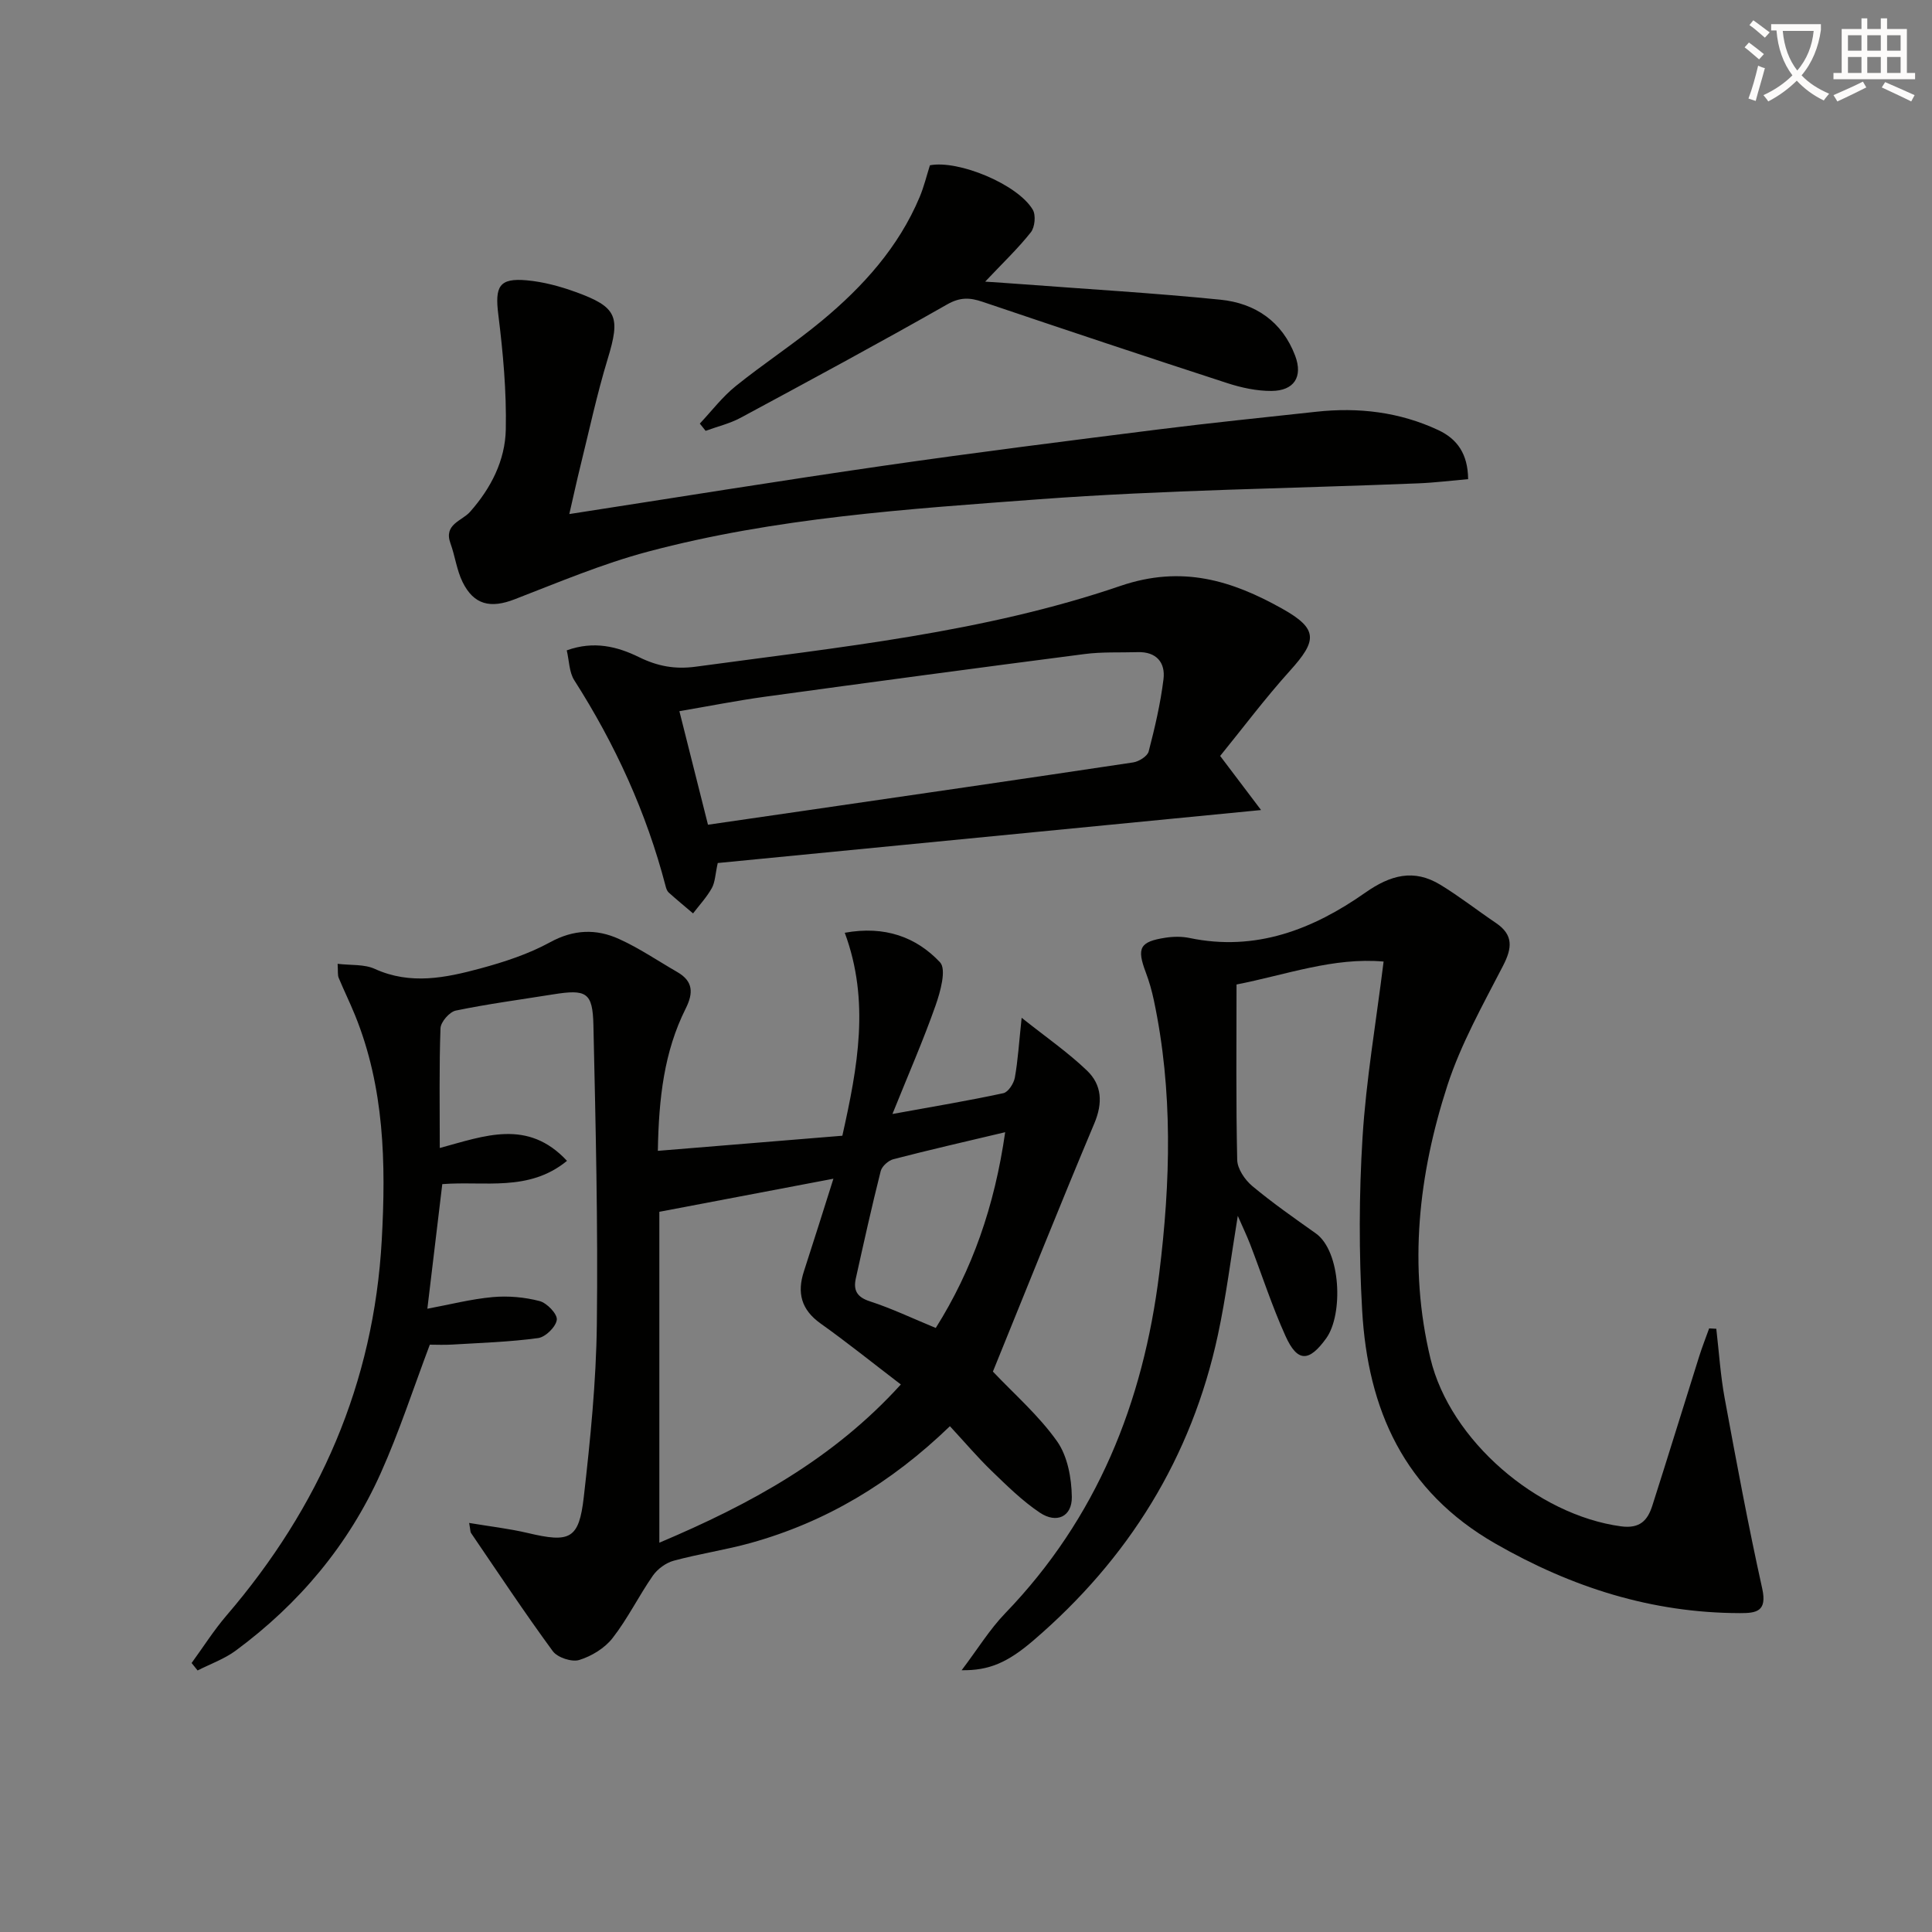
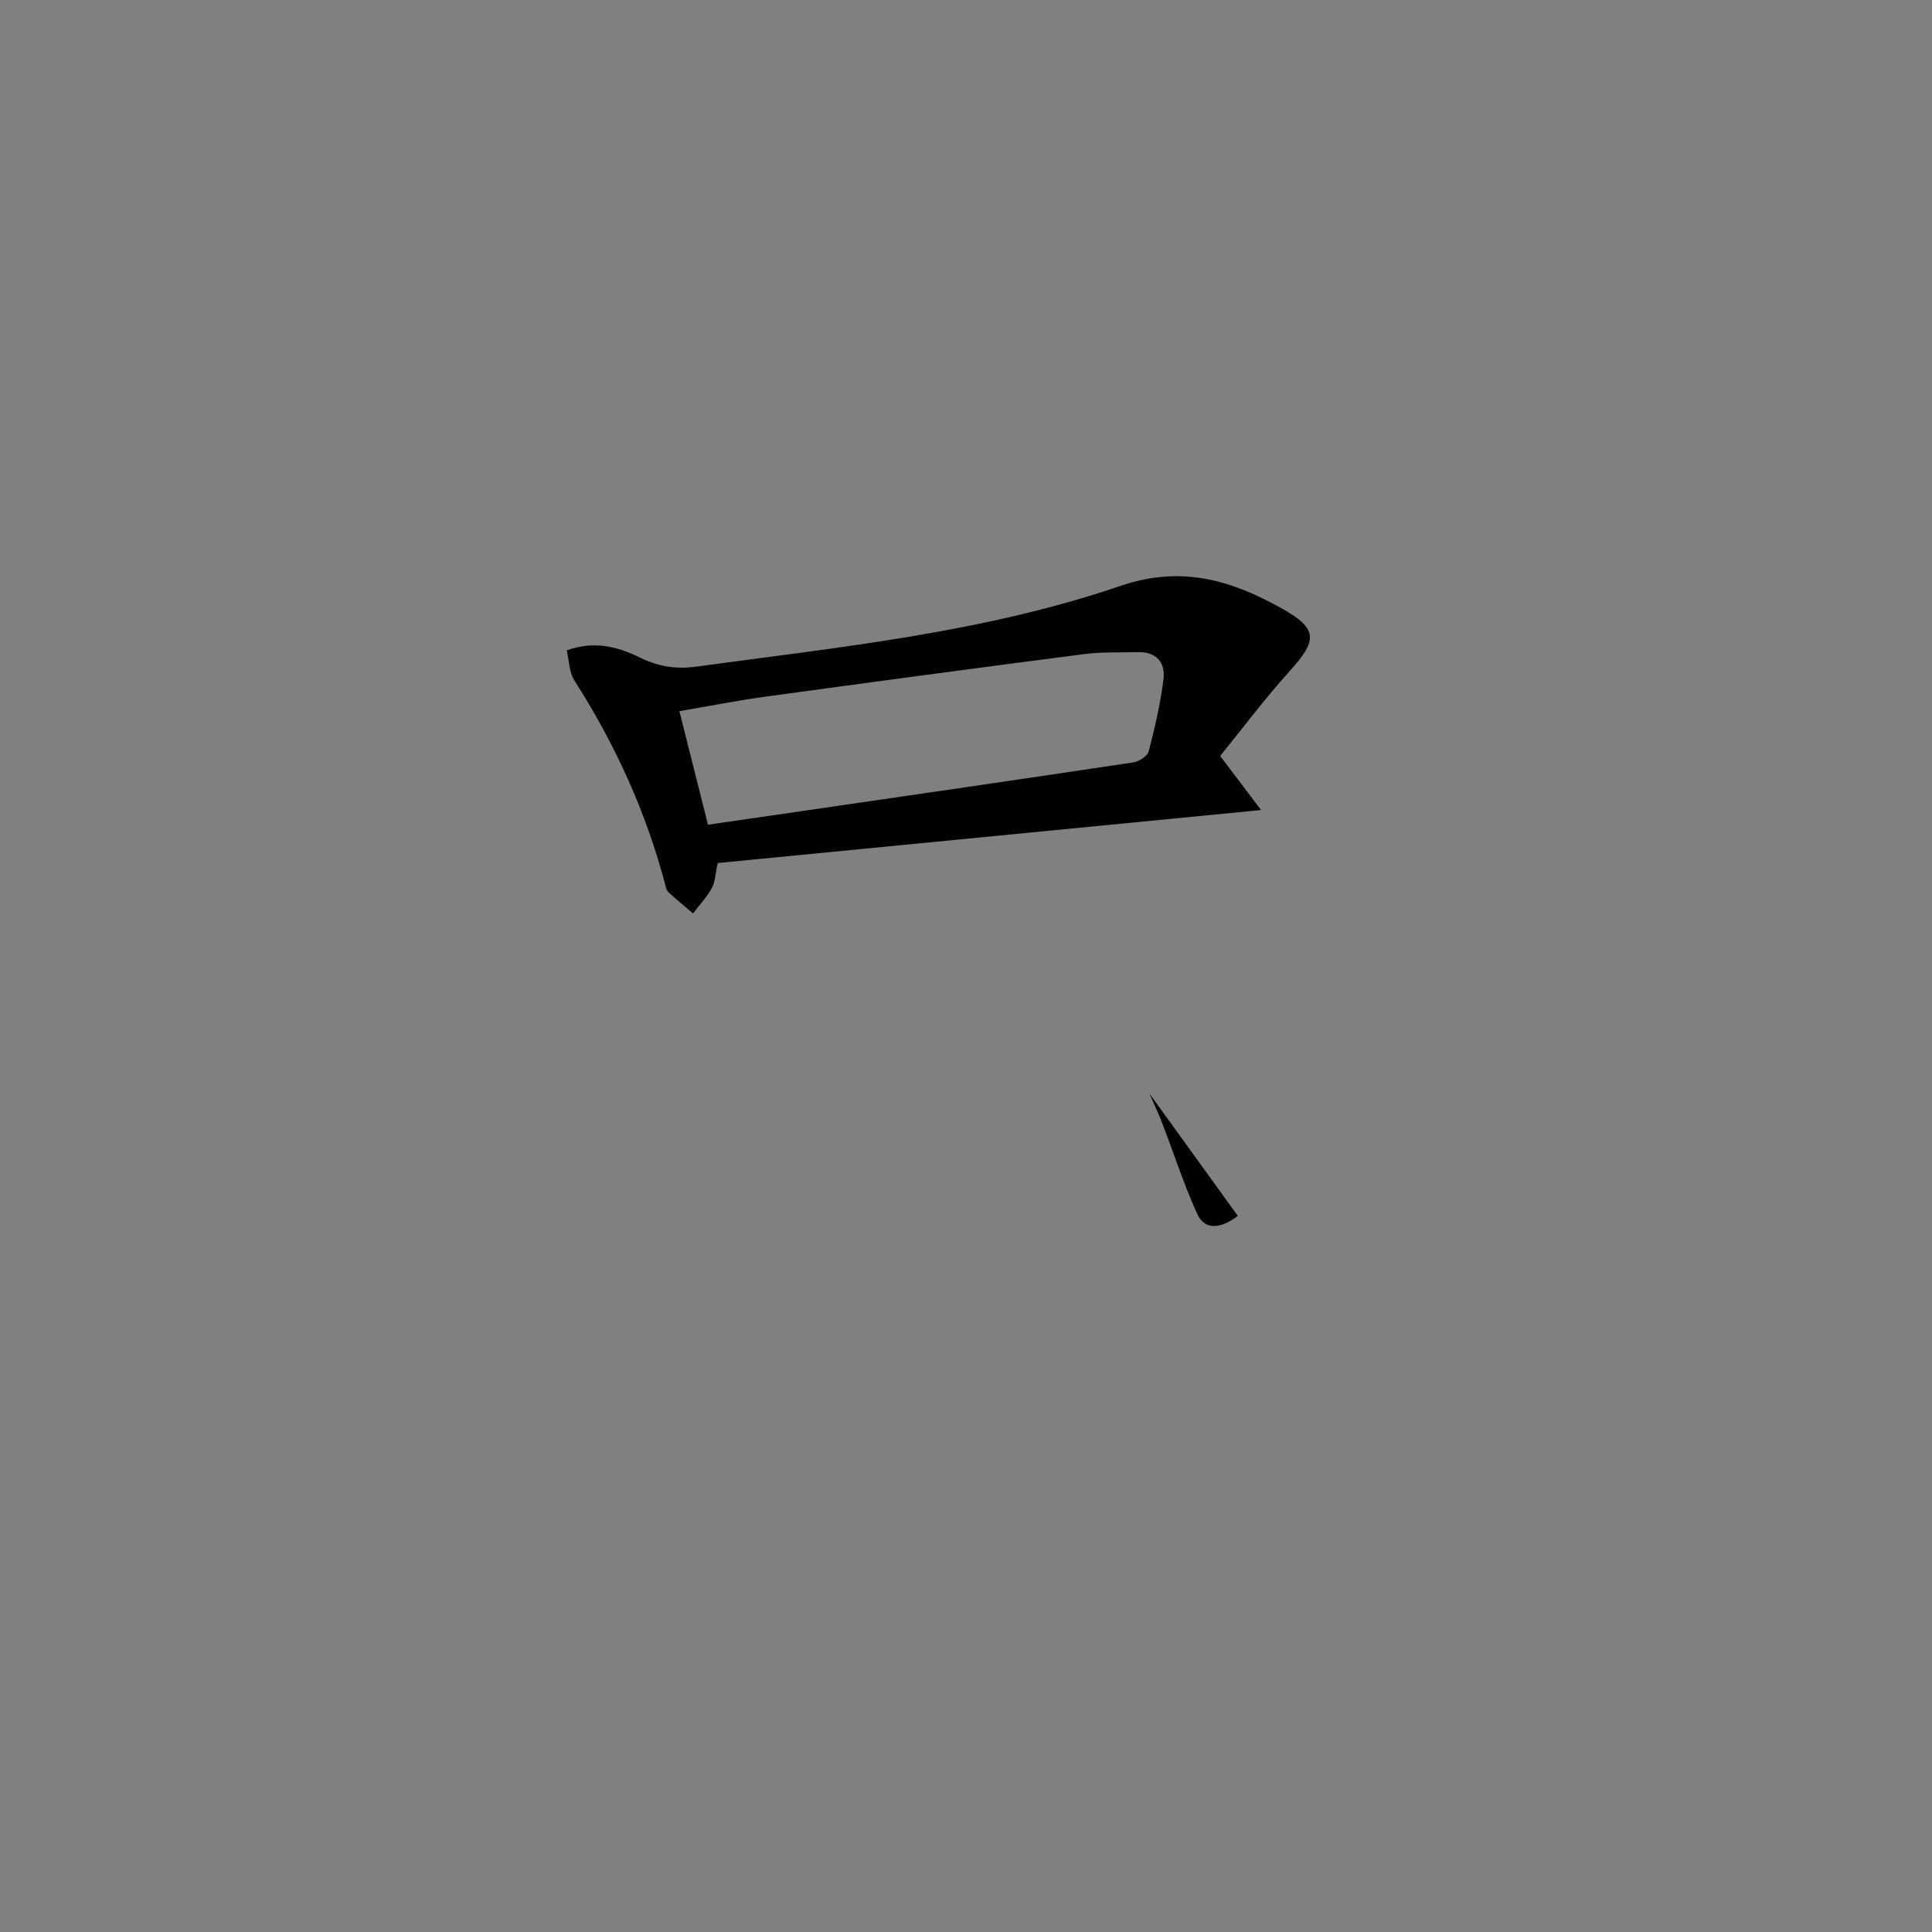
<svg xmlns="http://www.w3.org/2000/svg" enable-background="new 0 0 400 400" viewBox="0 0 400 400">
  <rect x="0" y="0" width="400" height="400" fill="#808080" stroke="none" />
-   <path d="m362.1 8.8c1.1.8 2.1 1.6 3.1 2.4l-1 1.1c-1.3-1.1-2.3-2-3-2.5zm1.9 4.8c.5.2.9.4 1.4.5-.6 2.3-1.3 4.5-1.9 6.8l-1.5-.5c.8-2.1 1.4-4.3 2-6.8zm-1-9.4c1.3.9 2.4 1.8 3.4 2.5l-1 1.1c-1.4-1.2-2.4-2.1-3.2-2.6zm3.7 2.2v-1.4h10.3v1.2c-.5 3.6-1.8 6.8-4 9.4 1.5 1.6 3.4 2.8 5.7 3.8-.3.4-.7.8-1.1 1.4-2.3-1.1-4.1-2.5-5.6-4.1-1.6 1.6-3.6 3.1-5.9 4.3-.3-.5-.7-.9-1-1.3 2.4-1.1 4.4-2.5 6-4.1-1.9-2.5-3-5.6-3.3-9.3h-1.1zm8.8 0h-6.4c.3 3.3 1.3 6 3 8.2 2-2.3 3.1-5.1 3.4-8.2z" fill="#fcfbfa" />
-   <path d="m385.3 3.8h1.3v2.2h2.8v-2.2h1.3v2.2h4.1v9.1h1.7v1.3h-16.9v-1.3h1.7v-9.1h4.1v-2.2zm.4 13.1.7 1.2c-1.8.9-3.8 1.9-6 2.9-.2-.4-.5-.8-.8-1.3 2.3-1 4.3-1.9 6.1-2.8zm-3.1-6.4h2.8v-3.2h-2.8zm0 4.6h2.8v-3.3h-2.8zm4-4.6h2.8v-3.2h-2.8zm0 4.6h2.8v-3.3h-2.8zm3.7 1.9c2.1.9 4.1 1.8 6.1 2.7l-.7 1.3c-2.2-1.1-4.2-2-6.1-2.9zm3.2-9.7h-2.8v3.2h2.8zm-2.8 7.8h2.8v-3.3h-2.8z" fill="#fcfbfa" />
  <g fill="#010100">
-     <path d="m196.67 295.28c-12.24 11.81-25.69 19.83-41.2 24.16-5.26 1.47-10.71 2.25-15.99 3.69-1.62.44-3.34 1.71-4.31 3.09-2.93 4.21-5.2 8.89-8.34 12.92-1.62 2.09-4.34 3.75-6.9 4.54-1.54.48-4.51-.5-5.48-1.82-5.86-7.99-11.34-16.27-16.93-24.47-.16-.24-.12-.6-.39-2.08 4.3.72 8.27 1.17 12.13 2.08 8.75 2.07 10.61 1.31 11.61-7.47 1.35-11.87 2.56-23.82 2.7-35.75.25-20.63-.25-41.28-.71-61.91-.15-6.82-1.44-7.49-8.37-6.38-6.72 1.08-13.47 1.97-20.13 3.35-1.3.27-3.11 2.36-3.16 3.66-.29 8.09-.15 16.2-.15 24.79 9.27-2.5 18.2-6.09 26.34 2.66-7.89 6.49-17.13 4.13-25.82 4.82-1.01 8.45-2.01 16.79-3.09 25.8 4.58-.85 9.01-2 13.52-2.41 3.21-.29 6.6.01 9.71.82 1.52.39 3.7 2.67 3.57 3.86-.16 1.45-2.33 3.59-3.85 3.8-5.89.81-11.87.99-17.82 1.35-1.64.1-3.29.02-4.62.02-3.41 9.03-6.32 18.03-10.17 26.61-6.67 14.87-16.91 27.05-30.01 36.73-2.36 1.74-5.25 2.76-7.9 4.11-.41-.51-.83-1.02-1.24-1.54 2.4-3.29 4.58-6.75 7.22-9.83 19.24-22.42 30.51-48.04 32.15-77.77.88-15.88.55-31.54-5.54-46.54-1.06-2.6-2.3-5.13-3.38-7.72-.24-.57-.12-1.3-.22-2.9 2.76.33 5.51.05 7.7 1.05 7.38 3.36 14.66 1.85 21.85-.09 4.94-1.34 9.95-2.97 14.41-5.41 4.9-2.69 9.59-2.84 14.31-.69 4.2 1.9 8.06 4.54 12.07 6.85 3.29 1.9 3.34 4.33 1.72 7.56-4.47 8.93-5.57 18.55-5.76 29.45 13.08-1.07 25.57-2.09 38.2-3.13 3.18-14.24 5.74-27.86.5-42.02 8.29-1.51 14.81.89 19.72 6.11 1.37 1.45.08 6.11-.93 8.97-2.51 7.14-5.56 14.09-8.92 22.44 8.74-1.59 15.89-2.78 22.97-4.31 1-.22 2.15-2 2.37-3.21.64-3.54.85-7.15 1.41-12.4 5 3.98 9.57 7.14 13.53 10.93 3.09 2.96 3.31 6.7 1.51 10.96-7.2 17.11-14.07 34.36-20.99 51.36 4.42 4.67 9.5 9.09 13.28 14.43 2.18 3.08 3.01 7.64 3.06 11.54.05 4.08-3.16 5.56-6.62 3.24-3.68-2.46-6.89-5.66-10.1-8.75-2.84-2.76-5.41-5.79-8.52-9.15zm-60.16-44.39v68.51c18.81-7.96 35.93-17.26 50-32.76-5.81-4.44-11.09-8.69-16.61-12.62-4.02-2.86-4.92-6.35-3.45-10.83 2.08-6.38 4.08-12.78 6.1-19.15-12.09 2.3-23.86 4.53-36.04 6.85zm71.6-16.48c-8.38 1.99-15.79 3.68-23.14 5.59-1.05.27-2.37 1.46-2.63 2.46-1.86 7.37-3.5 14.8-5.15 22.22-.54 2.42.2 3.87 2.89 4.74 4.53 1.47 8.87 3.55 13.66 5.52 7.54-11.98 12.18-25.21 14.37-40.53z" />
-     <path d="m256.27 251.73c-1.43 8.71-2.42 16.74-4.11 24.62-5.46 25.44-18.52 46.41-38.21 63.29-5.36 4.6-9.22 6.25-14.85 6.16 3.29-4.34 5.77-8.42 9-11.77 19.01-19.71 28.59-43.6 31.91-70.4 2.34-18.92 2.86-37.78-1.12-56.55-.41-1.94-.96-3.88-1.66-5.74-1.92-5.08-1.27-6.38 4.09-7.2 1.62-.25 3.37-.27 4.96.06 13.69 2.86 25.56-1.78 36.38-9.38 5.23-3.67 10.06-4.98 15.55-1.64 3.96 2.41 7.64 5.3 11.49 7.9 3.66 2.47 3.4 5.17 1.49 8.87-4.18 8.1-8.73 16.19-11.53 24.8-5.97 18.42-8.1 37.39-3.5 56.52 4.07 16.97 22.1 32.39 39.44 34.74 3.94.53 5.52-1.23 6.5-4.29 3.28-10.26 6.44-20.56 9.68-30.84.62-1.97 1.38-3.9 2.08-5.85.49.03.99.05 1.48.08.56 4.79.86 9.62 1.73 14.35 2.43 13.18 4.88 26.36 7.78 39.44 1.05 4.75-1.21 5.09-4.62 5.08-18.23-.04-34.77-5.3-50.62-14.39-18.99-10.88-26.42-27.8-27.59-48.28-.68-11.91-.66-23.94.08-35.85.74-11.9 2.79-23.72 4.36-36.38-10.41-.92-20.16 2.74-30.45 4.75 0 12.36-.13 24.34.14 36.31.04 1.85 1.58 4.12 3.09 5.39 4.2 3.51 8.7 6.65 13.17 9.82 5.25 3.72 5.72 16.8 2.17 21.73s-5.95 5.02-8.43-.47c-2.8-6.19-4.89-12.7-7.34-19.05-.69-1.77-1.52-3.5-2.54-5.83z" />
+     <path d="m256.27 251.73s-5.95 5.02-8.43-.47c-2.8-6.19-4.89-12.7-7.34-19.05-.69-1.77-1.52-3.5-2.54-5.83z" />
    <path d="m148.6 178.68c-.52 2.36-.54 3.97-1.23 5.2-1.05 1.88-2.56 3.5-3.88 5.23-1.69-1.44-3.41-2.85-5.05-4.33-.34-.31-.52-.86-.64-1.34-3.97-15.23-10.43-29.34-18.9-42.6-1.07-1.67-1.05-4.03-1.56-6.19 5.63-2.03 10.48-.79 14.95 1.4 3.87 1.9 7.49 2.57 11.84 1.97 29.59-4.03 59.46-7.02 87.83-16.71 12.77-4.36 23.11-1.11 33.49 4.7 7.52 4.21 7.25 6.62 1.64 12.84-5.18 5.74-9.83 11.96-14.47 17.66 3.14 4.15 5.58 7.37 8.47 11.2-38.2 3.72-75.27 7.34-112.49 10.97zm-2.02-7.93c6.8-.98 13.18-1.91 19.56-2.84 22.83-3.32 45.66-6.63 68.47-10.06 1.19-.18 2.95-1.28 3.21-2.27 1.28-4.93 2.45-9.92 3.07-14.97.42-3.45-1.49-5.71-5.34-5.59-3.66.11-7.36-.08-10.97.39-22.06 2.85-44.1 5.81-66.14 8.83-5.83.8-11.6 1.95-17.78 3 2.07 8.26 3.97 15.78 5.92 23.51z" />
-     <path d="m117.87 106.43c21.92-3.39 43.53-6.89 65.19-10.02 18.89-2.73 37.84-5.11 56.78-7.5 10.87-1.37 21.77-2.47 32.66-3.66 8.75-.96 17.24.04 25.27 3.79 3.93 1.84 6.14 4.93 6.19 10.16-3.46.3-6.87.73-10.28.87-26.25 1.07-52.56 1.36-78.74 3.31-27.11 2.02-54.38 3.8-80.82 10.84-9.4 2.5-18.47 6.34-27.58 9.86-4.96 1.92-8.42 1.19-10.77-3.58-1.22-2.48-1.55-5.38-2.51-8.01-1.44-3.96 2.39-4.63 4.05-6.51 4.36-4.92 7.28-10.66 7.41-17.06.16-7.92-.57-15.9-1.55-23.78-.73-5.83.15-7.63 5.92-7.1 3.41.31 6.85 1.24 10.08 2.41 8.66 3.13 9.31 5.12 6.64 13.88-2.22 7.29-3.82 14.78-5.65 22.19-.78 3.16-1.47 6.36-2.29 9.91z" />
-     <path d="m144.89 87.7c2.45-2.61 4.66-5.53 7.42-7.75 5.82-4.7 12.13-8.79 17.88-13.57 8.51-7.07 15.86-15.21 20.22-25.6.88-2.1 1.42-4.34 2.12-6.56 5.89-1.13 18.15 3.91 21.29 9.19.68 1.14.44 3.63-.4 4.69-2.66 3.36-5.8 6.34-9.45 10.21 2.88.2 5.2.34 7.52.52 13.73 1.04 27.49 1.84 41.19 3.22 7.2.72 12.8 4.53 15.47 11.6 1.64 4.36-.21 7.26-4.9 7.29-3.08.02-6.27-.68-9.22-1.64-16.91-5.5-33.78-11.13-50.62-16.82-2.63-.89-4.64-.98-7.32.55-14.13 8.04-28.45 15.76-42.76 23.47-2.25 1.21-4.82 1.81-7.24 2.7-.4-.5-.8-1-1.2-1.5z" />
  </g>
</svg>